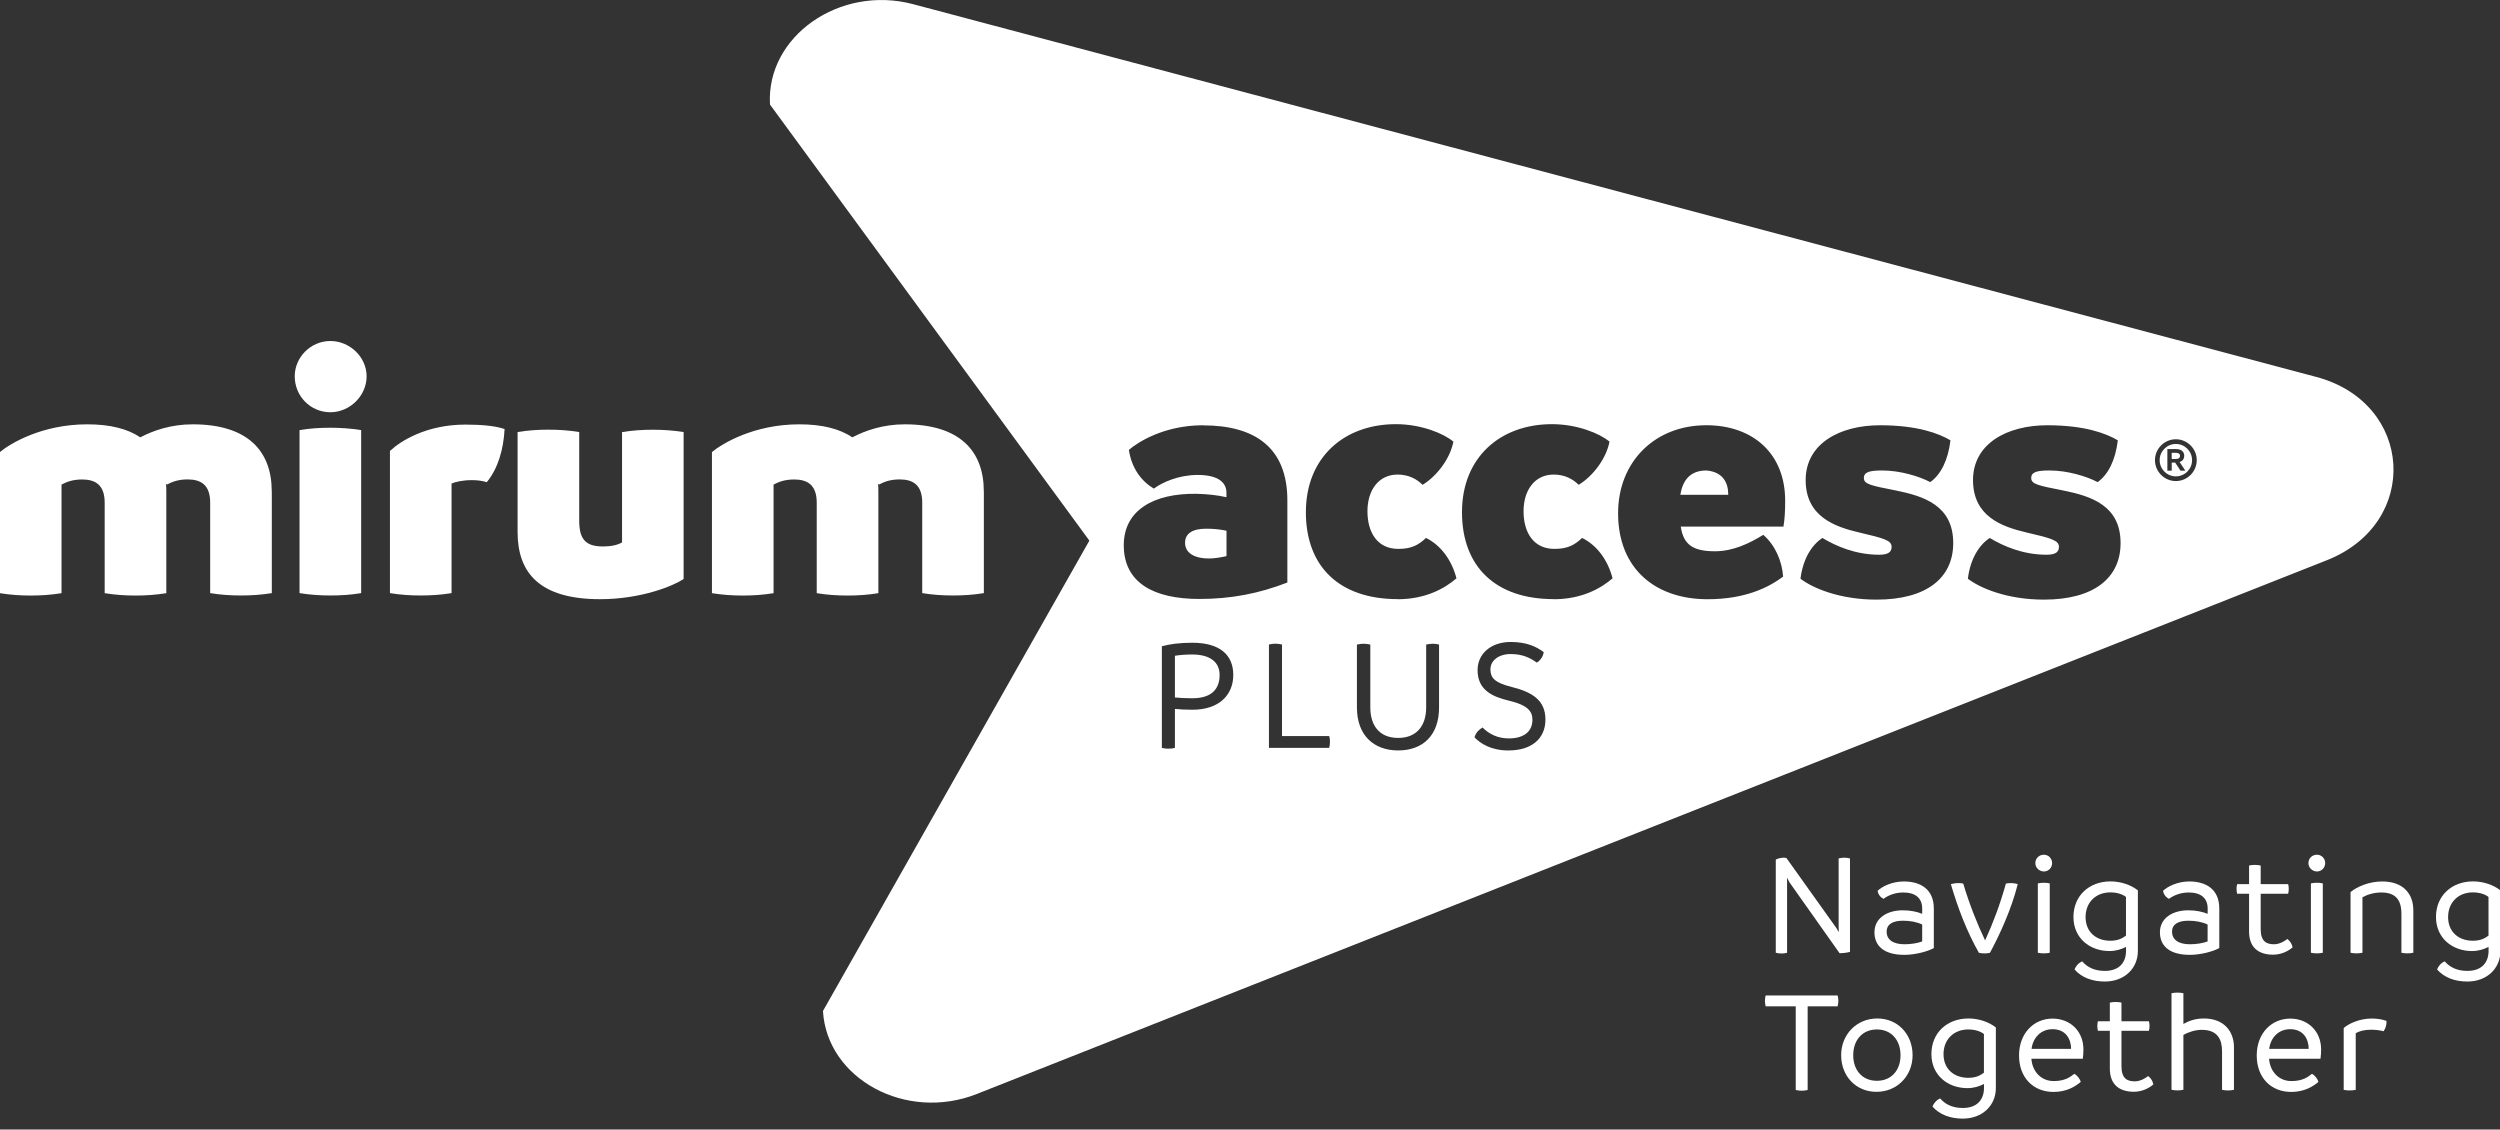
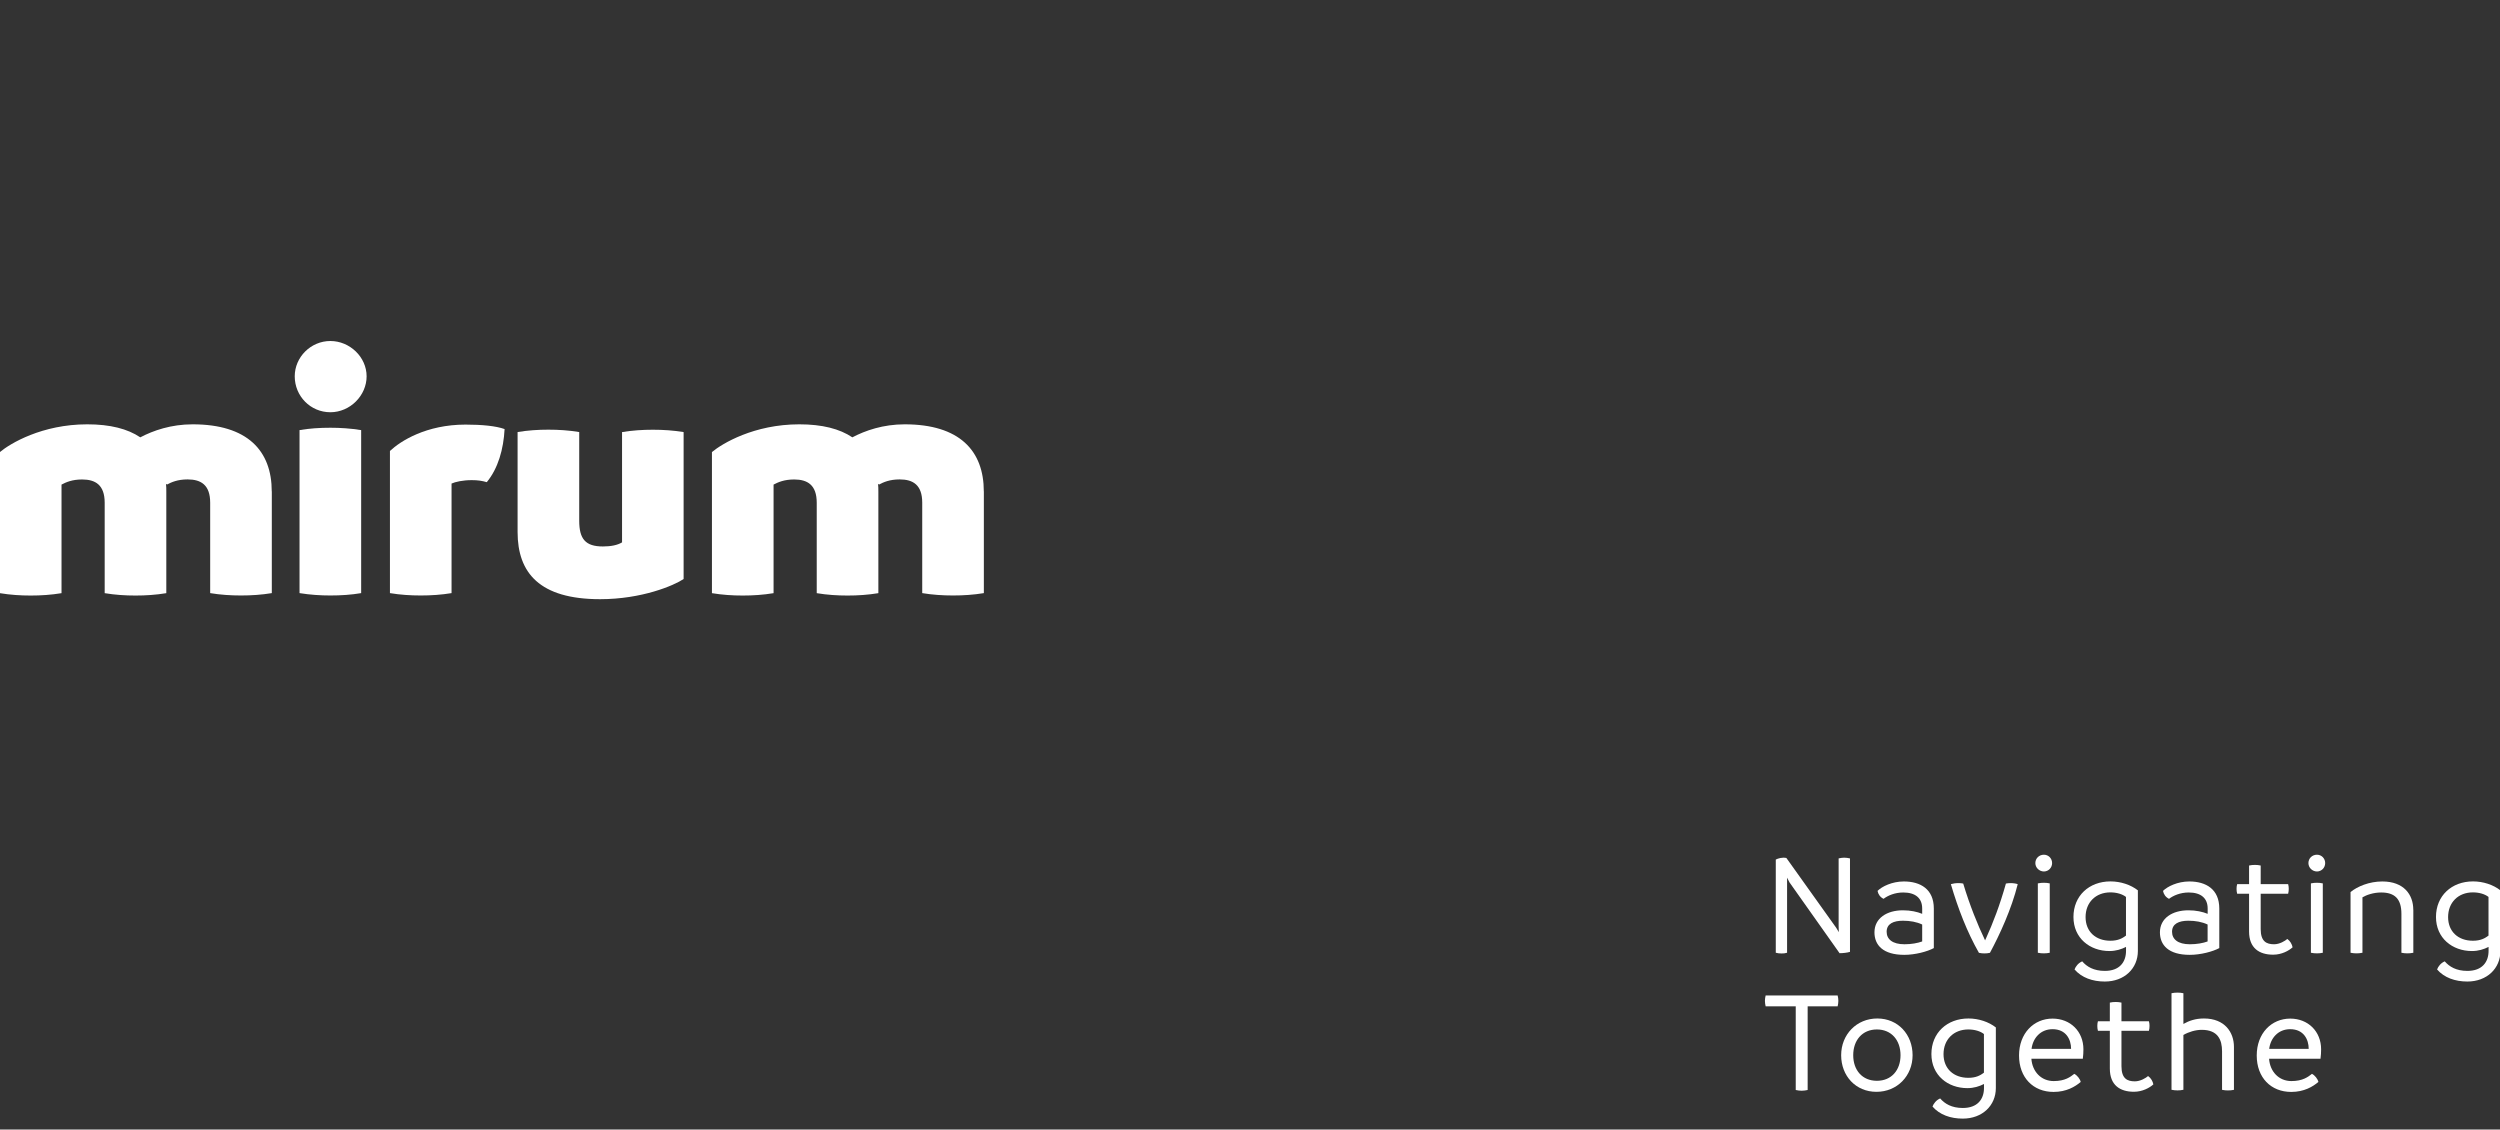
<svg xmlns="http://www.w3.org/2000/svg" width="166" height="75" viewBox="0 0 166 75" fill="none">
  <rect x="0" y="0" width="166" height="75" fill="#333333" stroke="none" />
  <g clip-path="url(#clip0_4612_15173)">
    <g clip-path="url(#clip1_4612_15173)">
      <path d="M18.048 32.627V39.383C17.367 39.496 16.683 39.54 16.002 39.54C15.321 39.54 14.637 39.496 13.956 39.383V33.378C13.956 32.195 13.341 31.833 12.456 31.833C11.797 31.833 11.387 32.016 11.09 32.173L11.021 32.129C11.043 32.287 11.043 32.47 11.043 32.631V39.386C10.362 39.5 9.678 39.544 8.997 39.544C8.316 39.544 7.632 39.5 6.951 39.386V33.382C6.951 32.199 6.336 31.837 5.45 31.837C4.791 31.837 4.382 32.02 4.085 32.177V39.386C3.404 39.5 2.72 39.544 2.039 39.544C1.358 39.544 0.674 39.5 -0.007 39.386V30.017C0.674 29.449 2.789 28.175 5.791 28.175C7.313 28.175 8.473 28.472 9.315 29.039C10.179 28.585 11.361 28.175 12.792 28.175C16.43 28.175 18.044 29.925 18.044 32.631L18.048 32.627Z" fill="white" />
      <path d="M19.889 39.383V28.559C20.547 28.446 21.232 28.402 21.935 28.402C22.593 28.402 23.274 28.446 23.981 28.559V39.383C23.322 39.496 22.637 39.54 21.935 39.54C21.276 39.54 20.595 39.496 19.889 39.383Z" fill="white" />
      <path d="M33.505 28.49C33.435 29.83 33.073 31.104 32.322 32.016C32.004 31.924 31.729 31.881 31.323 31.881C30.734 31.881 30.232 31.994 29.983 32.108V39.383C29.303 39.496 28.618 39.54 27.938 39.54C27.257 39.54 26.572 39.496 25.892 39.383V29.944C26.594 29.285 28.3 28.193 30.913 28.193C32.004 28.193 32.937 28.285 33.505 28.49Z" fill="white" />
      <path d="M45.392 28.691V38.446C44.755 38.878 42.618 39.786 39.847 39.786C35.825 39.786 34.368 38.035 34.368 35.33V28.688C35.049 28.574 35.733 28.53 36.414 28.53C37.095 28.53 37.779 28.574 38.46 28.688V34.579C38.46 35.784 38.87 36.285 40.03 36.285C40.576 36.285 41.008 36.194 41.304 36.014V28.691C41.985 28.578 42.669 28.534 43.35 28.534C44.031 28.534 44.715 28.578 45.396 28.691H45.392Z" fill="white" />
      <path d="M65.328 32.627V39.383C64.648 39.496 63.963 39.54 63.282 39.54C62.602 39.54 61.917 39.496 61.236 39.383V33.378C61.236 32.195 60.622 31.833 59.736 31.833C59.077 31.833 58.667 32.016 58.371 32.173L58.301 32.129C58.323 32.287 58.323 32.47 58.323 32.631V39.386C57.642 39.5 56.958 39.544 56.277 39.544C55.596 39.544 54.912 39.5 54.231 39.386V33.382C54.231 32.199 53.616 31.837 52.731 31.837C52.072 31.837 51.662 32.02 51.365 32.177V39.386C50.685 39.5 50 39.544 49.319 39.544C48.639 39.544 47.954 39.5 47.273 39.386V30.017C47.954 29.449 50.07 28.175 53.071 28.175C54.593 28.175 55.754 28.472 56.596 29.039C57.459 28.585 58.642 28.175 60.073 28.175C63.711 28.175 65.325 29.925 65.325 32.631L65.328 32.627Z" fill="white" />
      <path d="M19.57 24.986C19.57 23.712 20.639 22.643 21.935 22.643C23.23 22.643 24.343 23.712 24.343 24.986C24.343 26.26 23.252 27.373 21.935 27.373C20.617 27.373 19.57 26.304 19.57 24.986Z" fill="white" />
      <path d="M122.839 56.998V63.204C122.645 63.263 122.37 63.292 122.147 63.292L118.82 58.587L118.662 58.276V63.263C118.527 63.303 118.428 63.31 118.293 63.31C118.165 63.31 118.048 63.3 117.912 63.263V57.075C118.059 56.998 118.351 56.91 118.615 56.969L121.931 61.615L122.096 61.897L122.085 61.469V56.998C122.231 56.969 122.319 56.95 122.454 56.95C122.582 56.95 122.707 56.969 122.835 56.998H122.839Z" fill="white" />
      <path d="M128.406 60.326V62.952C127.978 63.186 127.165 63.402 126.444 63.402C125.038 63.402 124.464 62.758 124.464 61.908C124.464 60.971 125.284 60.444 126.356 60.444C126.865 60.444 127.3 60.542 127.633 60.678V60.326C127.633 59.634 127.183 59.261 126.374 59.261C125.818 59.261 125.35 59.466 125.068 59.682C124.845 59.576 124.705 59.371 124.669 59.155C124.962 58.862 125.635 58.529 126.415 58.529C127.516 58.529 128.406 59.038 128.406 60.326ZM126.455 62.699C126.923 62.699 127.333 62.622 127.633 62.512V61.388C127.264 61.212 126.825 61.136 126.356 61.136C125.723 61.136 125.273 61.341 125.273 61.868C125.273 62.366 125.664 62.699 126.455 62.699Z" fill="white" />
      <path d="M133.977 58.708C133.567 60.359 132.776 62.077 132.132 63.267C132.015 63.296 131.88 63.307 131.77 63.307C131.653 63.307 131.517 63.296 131.4 63.267C130.609 61.871 130.024 60.359 129.537 58.708C129.665 58.668 129.848 58.638 130.046 58.638C130.163 58.638 130.262 58.649 130.357 58.668C130.796 60.132 131.334 61.44 131.762 62.337L131.81 62.443C131.821 62.402 131.839 62.373 131.858 62.337C132.344 61.264 132.784 60.121 133.193 58.668C133.292 58.649 133.398 58.638 133.505 58.638C133.691 58.638 133.867 58.668 133.973 58.708H133.977Z" fill="white" />
      <path d="M135.147 57.309C135.147 56.998 135.393 56.753 135.715 56.753C136.018 56.753 136.26 56.998 136.26 57.309C136.26 57.62 136.015 57.866 135.715 57.866C135.415 57.866 135.147 57.62 135.147 57.309ZM135.312 63.263V58.657C135.448 58.627 135.587 58.616 135.711 58.616C135.835 58.616 135.974 58.627 136.103 58.657V63.263C135.974 63.292 135.839 63.303 135.711 63.303C135.583 63.303 135.448 63.292 135.312 63.263Z" fill="white" />
      <path d="M141.955 59.125V63.146C141.955 64.299 141.066 65.174 139.759 65.174C138.95 65.174 138.226 64.921 137.75 64.372C137.819 64.178 137.995 63.944 138.259 63.834C138.562 64.186 139.02 64.468 139.763 64.468C140.74 64.468 141.168 63.882 141.168 63.138V62.875C140.857 63.032 140.495 63.149 140.067 63.149C138.76 63.149 137.677 62.289 137.677 60.886C137.677 59.484 138.713 58.525 140.136 58.525C140.81 58.525 141.483 58.748 141.959 59.122L141.955 59.125ZM141.165 62.124V59.557C140.931 59.371 140.55 59.254 140.129 59.254C139.152 59.254 138.482 59.927 138.482 60.894C138.482 61.861 139.155 62.465 140.129 62.465C140.645 62.465 140.931 62.3 141.165 62.124Z" fill="white" />
      <path d="M147.361 60.326V62.952C146.933 63.186 146.12 63.402 145.399 63.402C143.994 63.402 143.419 62.758 143.419 61.908C143.419 60.971 144.239 60.444 145.311 60.444C145.82 60.444 146.255 60.542 146.589 60.678V60.326C146.589 59.634 146.138 59.261 145.329 59.261C144.773 59.261 144.305 59.466 144.023 59.682C143.8 59.576 143.661 59.371 143.624 59.155C143.917 58.862 144.59 58.529 145.37 58.529C146.471 58.529 147.361 59.038 147.361 60.326ZM145.406 62.699C145.875 62.699 146.285 62.622 146.585 62.512V61.388C146.215 61.212 145.776 61.136 145.308 61.136C144.674 61.136 144.224 61.341 144.224 61.868C144.224 62.366 144.616 62.699 145.406 62.699Z" fill="white" />
      <path d="M152.225 62.904C151.98 63.127 151.504 63.391 150.937 63.391C150.011 63.391 149.338 62.952 149.338 61.85V59.342H148.547C148.518 59.224 148.507 59.136 148.507 59.019C148.507 58.913 148.518 58.814 148.547 58.708H149.338V57.471C149.466 57.441 149.59 57.43 149.729 57.43C149.857 57.43 149.982 57.441 150.11 57.471V58.708H151.933C151.962 58.814 151.973 58.913 151.973 59.019C151.973 59.136 151.962 59.224 151.933 59.342H150.11V61.692C150.11 62.523 150.502 62.699 150.999 62.699C151.369 62.699 151.731 62.476 151.878 62.347C152.072 62.483 152.189 62.699 152.229 62.904H152.225Z" fill="white" />
      <path d="M153.279 57.309C153.279 56.998 153.524 56.753 153.847 56.753C154.15 56.753 154.392 56.998 154.392 57.309C154.392 57.62 154.147 57.866 153.847 57.866C153.546 57.866 153.279 57.62 153.279 57.309ZM153.444 63.263V58.657C153.579 58.627 153.718 58.616 153.843 58.616C153.967 58.616 154.106 58.627 154.234 58.657V63.263C154.106 63.292 153.971 63.303 153.843 63.303C153.715 63.303 153.579 63.292 153.444 63.263Z" fill="white" />
      <path d="M160.245 60.403V63.263C160.117 63.292 159.97 63.303 159.846 63.303C159.722 63.303 159.593 63.292 159.454 63.263V60.678C159.454 59.671 158.997 59.261 158.108 59.261C157.591 59.261 157.13 59.426 156.867 59.583V63.263C156.739 63.292 156.592 63.303 156.468 63.303C156.343 63.303 156.215 63.292 156.076 63.263V59.232C156.526 58.862 157.317 58.529 158.184 58.529C159.619 58.529 160.241 59.407 160.241 60.403H160.245Z" fill="white" />
      <path d="M166.028 59.125V63.146C166.028 64.299 165.138 65.174 163.832 65.174C163.023 65.174 162.298 64.921 161.822 64.372C161.892 64.178 162.067 63.944 162.331 63.834C162.635 64.186 163.092 64.468 163.835 64.468C164.812 64.468 165.241 63.882 165.241 63.138V62.875C164.93 63.032 164.567 63.149 164.139 63.149C162.832 63.149 161.749 62.289 161.749 60.886C161.749 59.484 162.785 58.525 164.209 58.525C164.882 58.525 165.555 58.748 166.031 59.122L166.028 59.125ZM165.237 62.124V59.557C165.003 59.371 164.622 59.254 164.201 59.254C163.224 59.254 162.554 59.927 162.554 60.894C162.554 61.861 163.228 62.465 164.201 62.465C164.717 62.465 165.003 62.3 165.237 62.124Z" fill="white" />
      <path d="M122.019 66.822H120.028V72.376C119.893 72.405 119.764 72.424 119.629 72.424C119.501 72.424 119.376 72.405 119.237 72.376V66.822H117.239C117.21 66.694 117.191 66.576 117.191 66.459C117.191 66.331 117.21 66.225 117.239 66.097H122.019C122.048 66.225 122.067 66.331 122.067 66.459C122.067 66.576 122.048 66.694 122.019 66.822Z" fill="white" />
      <path d="M122.253 70.066C122.253 68.689 123.278 67.627 124.654 67.627C126.03 67.627 126.996 68.693 126.996 70.066C126.996 71.439 125.972 72.497 124.595 72.497C123.219 72.497 122.253 71.442 122.253 70.066ZM126.195 70.066C126.195 69.07 125.591 68.356 124.625 68.356C123.658 68.356 123.054 69.07 123.054 70.066C123.054 71.062 123.658 71.765 124.625 71.765C125.591 71.765 126.195 71.062 126.195 70.066Z" fill="white" />
      <path d="M132.524 68.228V72.248C132.524 73.401 131.634 74.276 130.328 74.276C129.519 74.276 128.794 74.024 128.318 73.475C128.388 73.281 128.564 73.046 128.827 72.936C129.131 73.288 129.588 73.57 130.331 73.57C131.309 73.57 131.737 72.984 131.737 72.241V71.977C131.426 72.135 131.063 72.252 130.635 72.252C129.328 72.252 128.245 71.391 128.245 69.989C128.245 68.587 129.281 67.627 130.705 67.627C131.378 67.627 132.052 67.85 132.527 68.224L132.524 68.228ZM131.733 71.226V68.66C131.499 68.473 131.118 68.356 130.697 68.356C129.72 68.356 129.05 69.029 129.05 69.996C129.05 70.963 129.724 71.567 130.697 71.567C131.213 71.567 131.499 71.402 131.733 71.226Z" fill="white" />
      <path d="M138.299 70.3H134.884C134.943 71.15 135.528 71.783 136.367 71.783C137.128 71.783 137.479 71.501 137.732 71.303C137.926 71.402 138.112 71.636 138.16 71.841C137.79 72.153 137.212 72.504 136.356 72.504C135.009 72.504 134.064 71.556 134.064 70.084C134.064 68.612 135.042 67.635 136.29 67.635C137.472 67.635 138.339 68.484 138.339 69.674C138.339 69.919 138.328 70.036 138.299 70.3ZM137.52 69.645C137.52 69.019 137.186 68.338 136.29 68.338C135.488 68.338 134.983 68.934 134.895 69.645H137.52Z" fill="white" />
      <path d="M142.98 72.006C142.735 72.23 142.259 72.493 141.692 72.493C140.766 72.493 140.093 72.054 140.093 70.952V68.444H139.302C139.273 68.327 139.262 68.239 139.262 68.121C139.262 68.015 139.273 67.916 139.302 67.81H140.093V66.573C140.221 66.543 140.345 66.532 140.484 66.532C140.612 66.532 140.737 66.543 140.865 66.573V67.81H142.688C142.717 67.916 142.728 68.015 142.728 68.121C142.728 68.239 142.717 68.327 142.688 68.444H140.865V70.794C140.865 71.626 141.256 71.801 141.754 71.801C142.124 71.801 142.486 71.578 142.633 71.45C142.827 71.585 142.944 71.801 142.984 72.006H142.98Z" fill="white" />
      <path d="M148.334 69.516V72.365C148.206 72.394 148.06 72.405 147.935 72.405C147.811 72.405 147.683 72.394 147.544 72.365V69.798C147.544 69.048 147.269 68.381 146.197 68.381C145.787 68.381 145.329 68.517 144.978 68.722V72.361C144.85 72.391 144.715 72.402 144.586 72.402C144.458 72.402 144.323 72.391 144.188 72.361V65.95C144.323 65.921 144.462 65.91 144.586 65.91C144.711 65.91 144.85 65.921 144.978 65.95V67.99C145.359 67.774 145.787 67.627 146.343 67.627C147.73 67.627 148.334 68.553 148.334 69.509V69.516Z" fill="white" />
      <path d="M154.081 70.3H150.667C150.725 71.15 151.311 71.783 152.149 71.783C152.91 71.783 153.262 71.501 153.514 71.303C153.708 71.402 153.895 71.636 153.942 71.841C153.573 72.153 152.994 72.504 152.138 72.504C150.791 72.504 149.847 71.556 149.847 70.084C149.847 68.612 150.824 67.635 152.072 67.635C153.254 67.635 154.122 68.484 154.122 69.674C154.122 69.919 154.111 70.036 154.081 70.3ZM153.298 69.645C153.298 69.019 152.965 68.338 152.068 68.338C151.267 68.338 150.762 68.934 150.674 69.645H153.298Z" fill="white" />
-       <path d="M158.265 68.473C158.012 68.403 157.708 68.374 157.426 68.374C157.028 68.374 156.676 68.451 156.42 68.609V72.365C156.292 72.394 156.156 72.405 156.021 72.405C155.886 72.405 155.757 72.394 155.622 72.365V68.257C156.003 67.935 156.716 67.631 157.478 67.631C157.847 67.631 158.151 67.678 158.462 67.788C158.481 68.023 158.404 68.297 158.268 68.473H158.265Z" fill="white" />
-       <path d="M154.502 37.2L64.86 72.64C60.175 74.493 54.908 71.651 54.645 67.129L72.334 35.897L51.127 6.942C50.864 2.417 55.761 -1.018 60.633 0.278L153.792 25.026C160.277 26.747 160.742 34.736 154.502 37.2ZM79.167 42.678C78.303 42.678 77.648 42.773 77.147 42.912V49.657C77.297 49.701 77.425 49.712 77.575 49.712C77.725 49.712 77.864 49.701 78.014 49.657V47.072C78.336 47.105 78.71 47.127 79.178 47.127C80.96 47.127 81.89 46.135 81.89 44.816C81.89 43.498 81.015 42.678 79.167 42.678ZM79.167 46.365C78.688 46.365 78.314 46.343 78.014 46.31V43.542C78.365 43.487 78.772 43.458 79.156 43.458C80.375 43.458 80.982 43.981 80.982 44.816C80.982 45.735 80.47 46.365 79.167 46.365ZM88.255 48.877H85.126V42.795C84.975 42.762 84.825 42.74 84.675 42.74C84.536 42.74 84.408 42.762 84.258 42.795V49.657H88.255C88.299 49.507 88.31 49.367 88.31 49.239C88.31 49.122 88.299 49.005 88.255 48.877ZM92.841 49.829C94.466 49.829 95.553 48.837 95.553 46.977V42.799C95.425 42.766 95.275 42.744 95.147 42.744C94.997 42.744 94.858 42.766 94.697 42.799V46.977C94.697 48.163 94.089 48.998 92.837 48.998C91.585 48.998 90.989 48.163 90.989 46.977V42.799C90.839 42.766 90.689 42.744 90.539 42.744C90.4 42.744 90.26 42.766 90.1 42.799V46.977C90.1 48.837 91.231 49.829 92.834 49.829H92.841ZM100.179 49.829C101.665 49.829 102.617 49.071 102.617 47.779C102.617 46.486 101.731 45.951 100.351 45.607C99.239 45.329 98.964 44.999 98.964 44.443C98.964 43.886 99.477 43.429 100.311 43.429C101.091 43.429 101.592 43.674 102.042 43.996C102.255 43.89 102.481 43.568 102.5 43.3C102.031 42.949 101.387 42.627 100.311 42.627C98.975 42.627 98.111 43.429 98.111 44.498C98.111 45.823 99.103 46.263 100.172 46.519C101.497 46.83 101.753 47.266 101.753 47.8C101.753 48.518 101.252 49.031 100.183 49.031C99.425 49.031 98.847 48.719 98.441 48.306C98.207 48.445 98.001 48.635 97.906 48.958C98.28 49.353 98.986 49.833 100.183 49.833L100.179 49.829ZM79.892 28.237C77.278 28.237 75.529 29.376 74.958 29.874C75.141 31.101 75.8 31.965 76.616 32.444C77.161 32.034 78.252 31.536 79.526 31.536C80.982 31.536 81.436 32.104 81.436 32.719V33.015C80.843 32.88 80.21 32.81 79.46 32.788C76.598 32.745 74.618 33.88 74.618 36.201C74.618 38.724 76.641 39.771 79.639 39.771C81.755 39.771 83.596 39.408 85.481 38.68V33.224C85.481 29.698 83.299 28.244 79.888 28.244L79.892 28.237ZM78.688 36.04C78.688 35.425 79.189 35.106 80.075 35.106C80.576 35.106 81.03 35.15 81.44 35.242V36.926C81.03 37.017 80.646 37.083 80.28 37.083C79.233 37.083 78.688 36.673 78.688 36.036V36.04ZM92.801 39.789C94.642 39.789 95.915 39.086 96.71 38.401C96.391 37.175 95.663 36.197 94.686 35.718C94.162 36.219 93.686 36.446 92.844 36.446C91.457 36.446 90.799 35.355 90.799 33.945C90.799 32.536 91.549 31.511 92.801 31.511C93.529 31.511 94.074 31.807 94.459 32.192C95.436 31.598 96.3 30.419 96.505 29.325C95.89 28.801 94.389 28.164 92.687 28.164C89.254 28.164 86.71 30.368 86.71 34.008C86.71 37.647 88.961 39.782 92.804 39.782L92.801 39.789ZM103.166 39.789C105.007 39.789 106.281 39.086 107.075 38.401C106.756 37.175 106.028 36.197 105.051 35.718C104.527 36.219 104.052 36.446 103.21 36.446C101.823 36.446 101.164 35.355 101.164 33.945C101.164 32.536 101.914 31.511 103.166 31.511C103.894 31.511 104.44 31.807 104.824 32.192C105.801 31.598 106.665 30.419 106.87 29.325C106.255 28.801 104.754 28.164 103.052 28.164C99.619 28.164 97.076 30.368 97.076 34.008C97.076 37.647 99.326 39.782 103.166 39.782V39.789ZM113.282 28.237C109.897 28.237 107.441 30.646 107.441 34.081C107.441 37.786 109.941 39.789 113.374 39.789C115.874 39.789 117.418 39.017 118.399 38.288C118.329 37.266 117.876 36.197 117.081 35.513C116.126 36.102 115.057 36.604 113.875 36.604C112.444 36.604 111.785 36.194 111.602 34.967H118.421C118.512 34.443 118.534 33.854 118.534 33.283C118.556 30.167 116.445 28.234 113.282 28.234V28.237ZM111.577 32.854C111.734 31.833 112.279 31.24 113.304 31.24C114.373 31.331 114.757 32.012 114.757 32.854H111.577ZM124.603 39.815C127.944 39.815 129.694 38.361 129.694 36.062C129.694 33.583 127.783 32.946 125.851 32.561C124.237 32.243 123.761 32.151 123.761 31.741C123.761 31.331 124.171 31.24 124.987 31.24C126.169 31.24 127.443 31.628 128.168 32.012C128.874 31.511 129.35 30.559 129.511 29.237C128.739 28.783 127.329 28.237 124.83 28.237C122.147 28.237 119.896 29.464 119.896 31.877C119.896 34.29 121.806 34.971 123.442 35.355C125.1 35.743 125.602 35.879 125.602 36.311C125.602 36.607 125.445 36.834 124.782 36.834C123.212 36.834 121.92 36.267 121.009 35.721C120.28 36.197 119.713 37.131 119.552 38.427C120.346 39.042 122.143 39.815 124.599 39.815H124.603ZM135.715 39.815C139.056 39.815 140.806 38.361 140.806 36.062C140.806 33.583 138.895 32.946 136.963 32.561C135.349 32.243 134.873 32.151 134.873 31.741C134.873 31.331 135.283 31.24 136.099 31.24C137.281 31.24 138.555 31.628 139.283 32.012C139.986 31.511 140.465 30.559 140.623 29.237C139.85 28.783 138.441 28.237 135.942 28.237C133.259 28.237 131.008 29.464 131.008 31.877C131.008 34.29 132.918 34.971 134.554 35.355C136.212 35.743 136.714 35.879 136.714 36.311C136.714 36.607 136.553 36.834 135.894 36.834C134.324 36.834 133.028 36.267 132.12 35.721C131.392 36.197 130.825 37.131 130.667 38.427C131.462 39.042 133.259 39.815 135.715 39.815ZM143.09 30.555C143.09 31.317 143.715 31.943 144.477 31.943C145.238 31.943 145.864 31.317 145.864 30.555C145.864 29.793 145.238 29.167 144.477 29.167C143.715 29.167 143.09 29.793 143.09 30.555ZM143.401 30.555C143.401 29.962 143.884 29.479 144.477 29.479C145.07 29.479 145.553 29.962 145.553 30.555C145.553 31.148 145.07 31.631 144.477 31.631C143.884 31.631 143.401 31.148 143.401 30.555ZM144.202 31.251V30.716H144.433L144.784 31.251H145.106L144.726 30.679C144.92 30.613 145.033 30.478 145.033 30.251C145.033 30.053 144.894 29.819 144.502 29.819H143.913V31.251H144.199H144.202ZM144.202 30.478V30.068H144.469C144.652 30.068 144.751 30.13 144.751 30.258C144.751 30.412 144.66 30.478 144.444 30.478H144.202Z" fill="white" />
    </g>
  </g>
  <defs>
    <clipPath id="clip0_4612_15173">
      <rect width="166" height="74.28" fill="white" />
    </clipPath>
    <clipPath id="clip1_4612_15173">
      <rect width="166.027" height="74.28" fill="white" />
    </clipPath>
  </defs>
</svg>